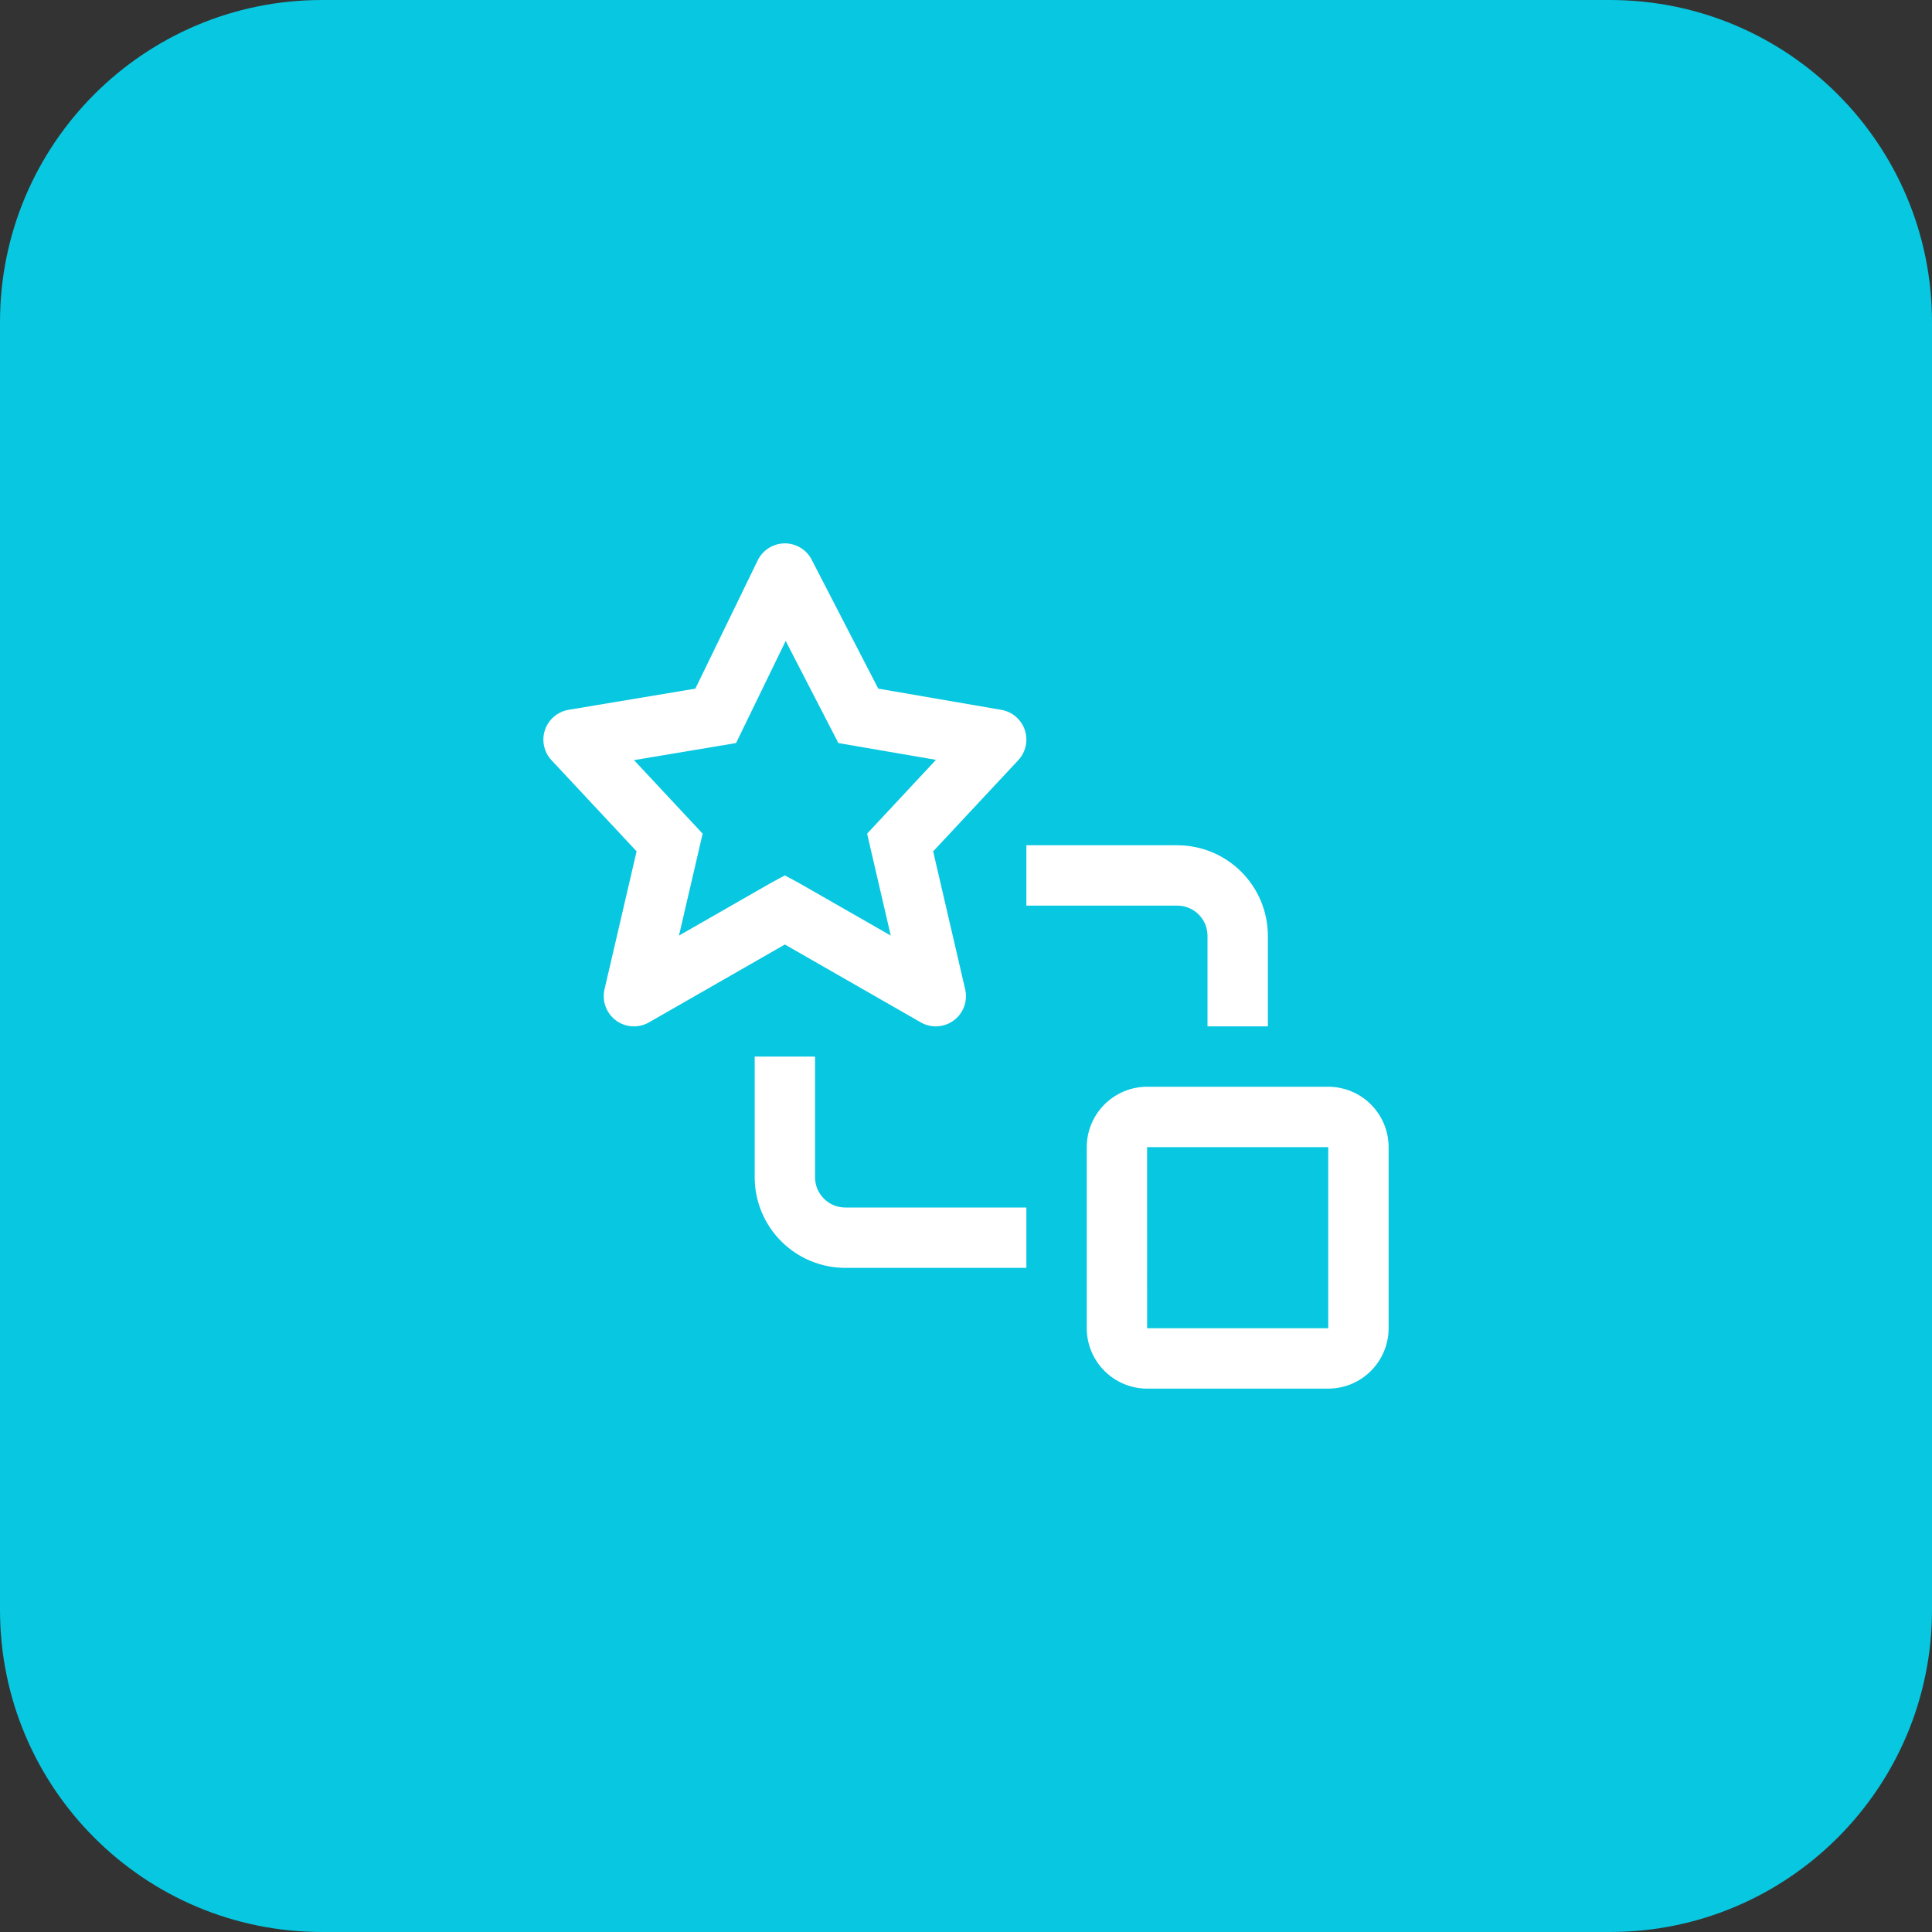
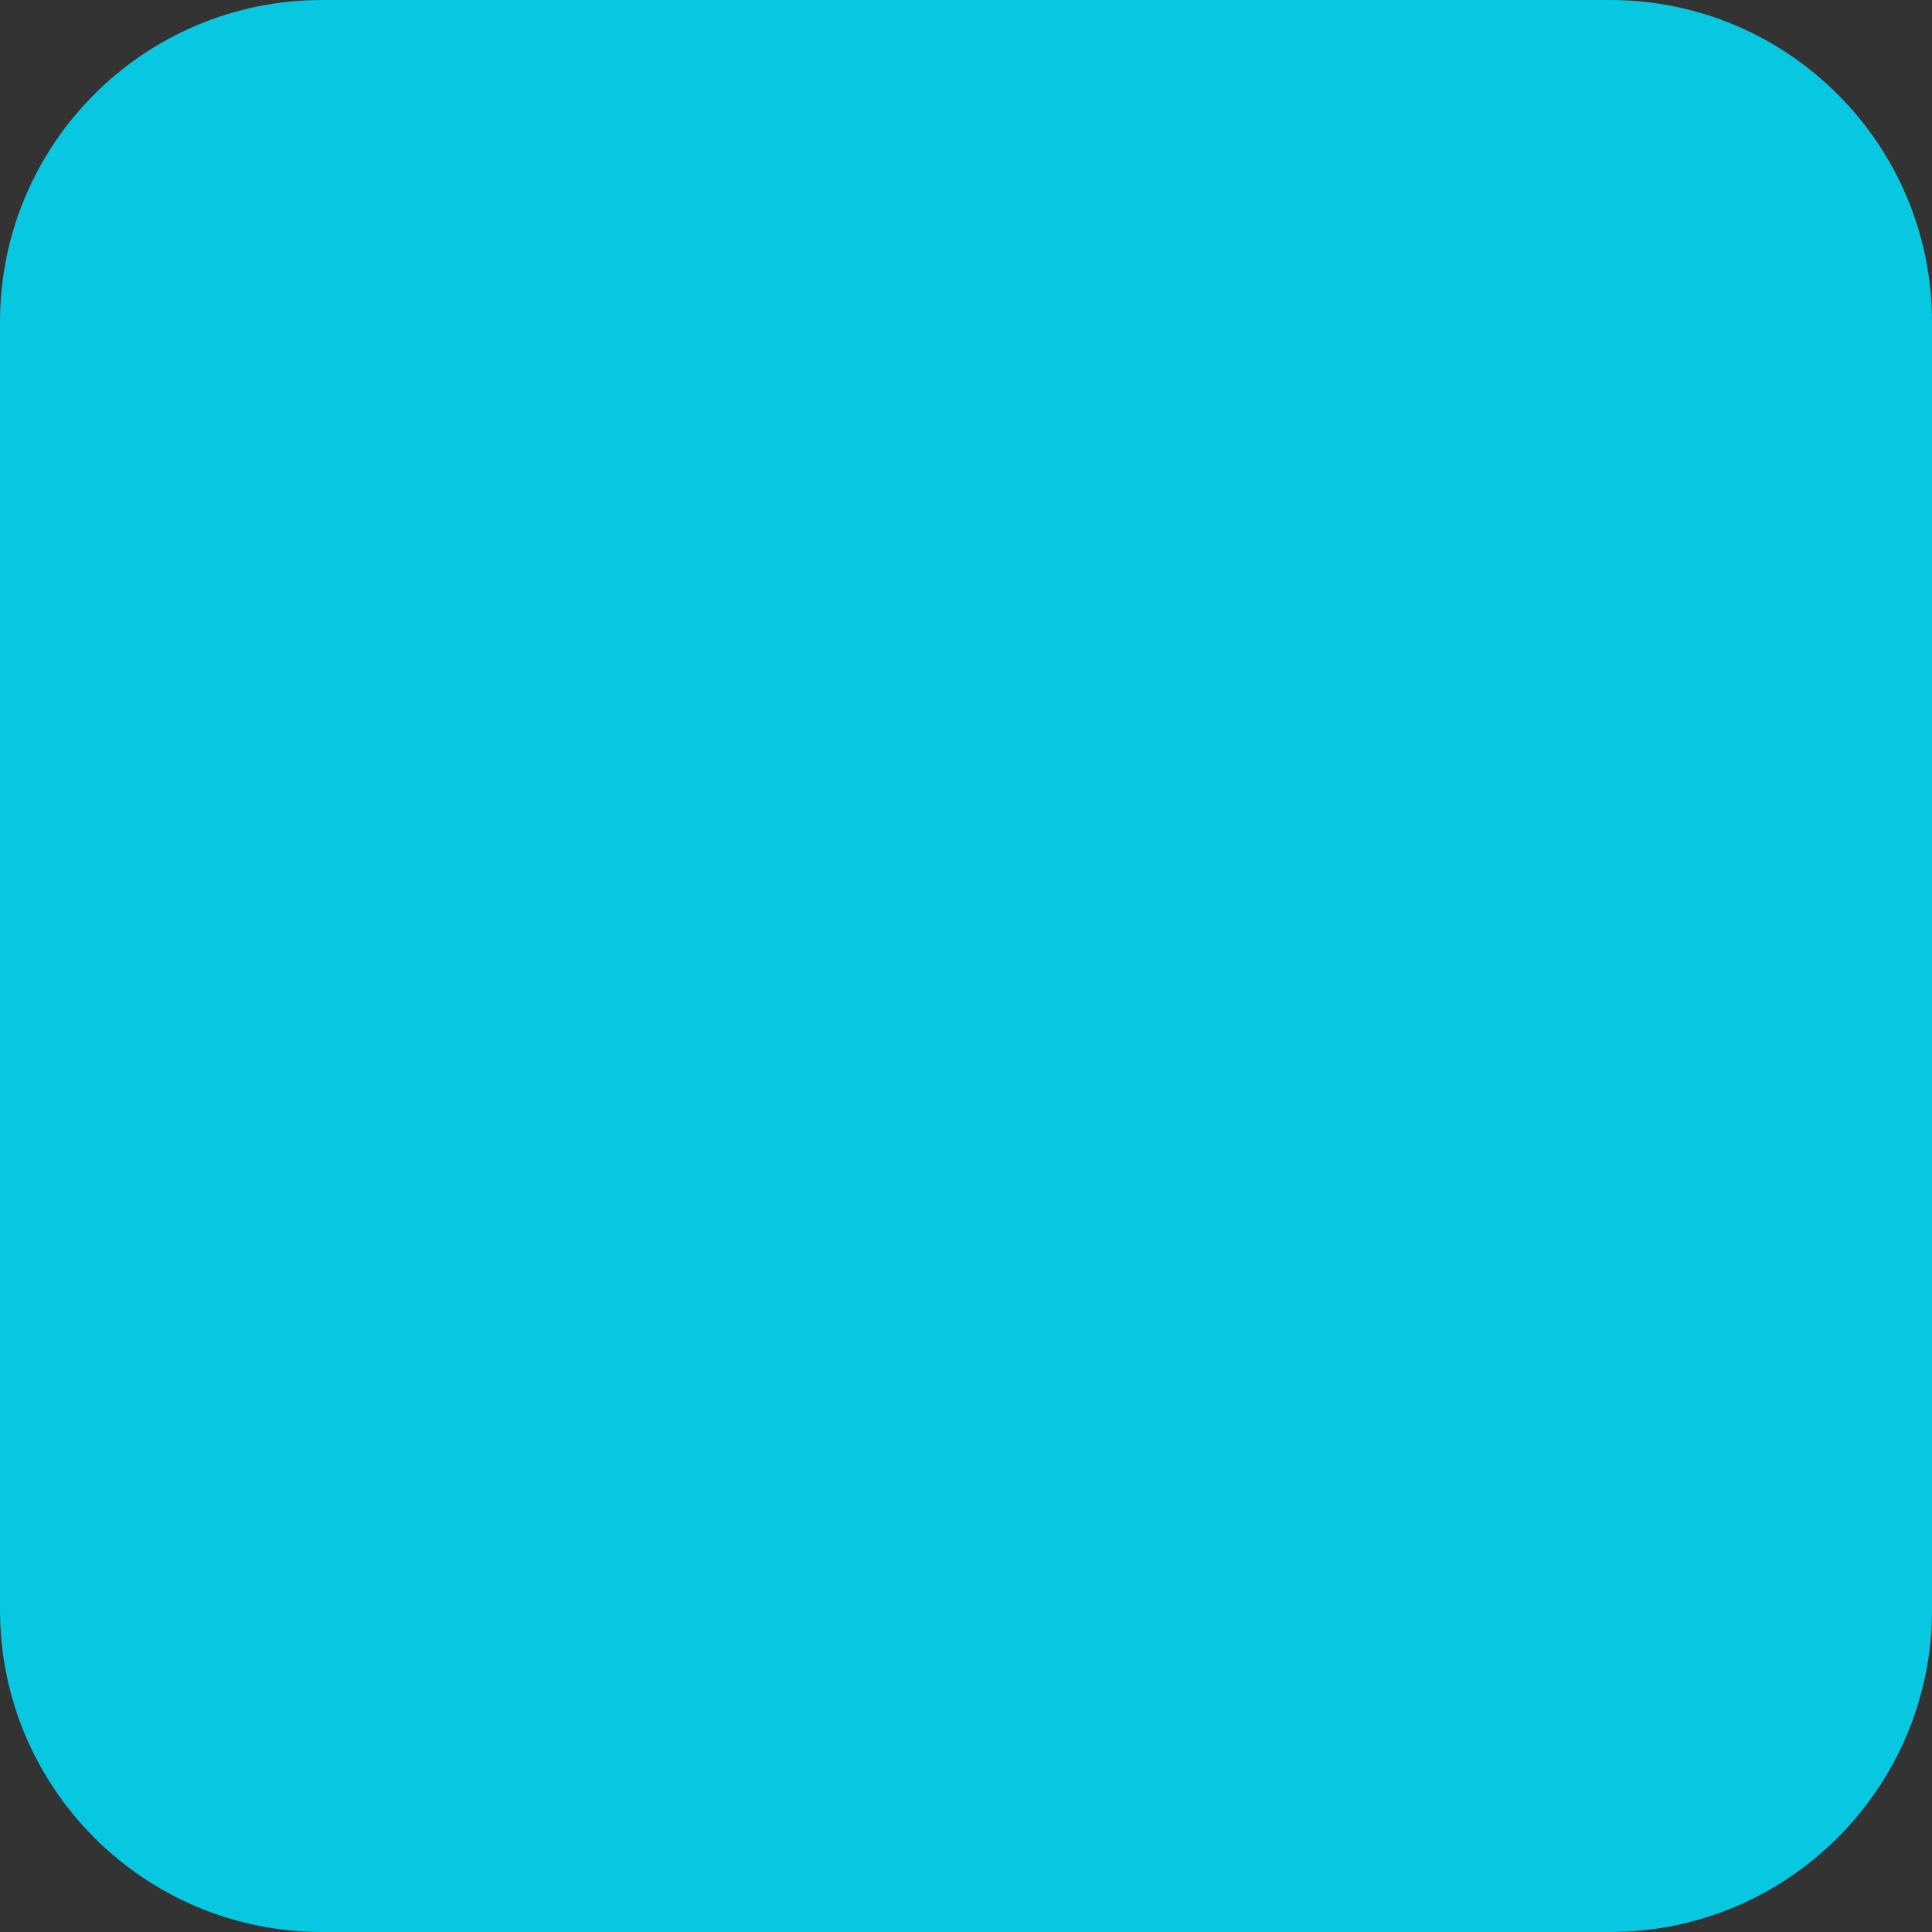
<svg xmlns="http://www.w3.org/2000/svg" width="48" height="48" viewBox="0 0 48 48" fill="none">
  <rect x="0" y="0" width="48" height="48" fill="#333333" stroke="none" />
  <path d="M0 8C0 3.582 3.582 0 8 0H40C44.418 0 48 3.582 48 8V40C48 44.418 44.418 48 40 48H8C3.582 48 0 44.418 0 40V8Z" fill="#08C7E0" />
-   <path d="M33 34.5H28.5C28.102 34.5 27.721 34.341 27.44 34.06C27.159 33.779 27 33.398 27 33V28.5C27 28.102 27.159 27.721 27.44 27.44C27.721 27.159 28.102 27 28.5 27H33C33.398 27 33.779 27.159 34.06 27.44C34.341 27.721 34.499 28.102 34.5 28.5V33C34.499 33.398 34.341 33.779 34.06 34.06C33.779 34.341 33.398 34.5 33 34.5ZM28.499 28.5L28.5 33H33V28.5H28.499Z" fill="white" />
-   <path d="M25.5 31.5H21C20.404 31.499 19.831 31.262 19.41 30.84C18.988 30.419 18.751 29.847 18.75 29.25V26.25H20.25V29.25C20.25 29.449 20.329 29.64 20.47 29.78C20.61 29.921 20.801 30 21 30H25.5V31.5Z" fill="white" />
-   <path d="M31.5 25.5H30V23.25C30 23.051 29.921 22.86 29.78 22.72C29.64 22.579 29.449 22.5 29.25 22.5H25.5V21H29.25C29.846 21.001 30.418 21.238 30.84 21.66C31.262 22.082 31.499 22.654 31.5 23.25V25.5Z" fill="white" />
-   <path d="M23.25 25.5C23.119 25.5 22.991 25.466 22.877 25.401L19.5 23.466L16.123 25.401C15.996 25.473 15.851 25.507 15.705 25.499C15.559 25.49 15.419 25.439 15.302 25.352C15.185 25.265 15.096 25.145 15.046 25.008C14.995 24.871 14.986 24.723 15.019 24.58L15.816 21.151L13.702 18.887C13.609 18.788 13.545 18.665 13.517 18.533C13.488 18.4 13.496 18.262 13.54 18.134C13.583 18.006 13.661 17.892 13.764 17.804C13.867 17.716 13.993 17.658 14.126 17.635L17.276 17.109L18.825 13.922C18.886 13.797 18.981 13.691 19.098 13.617C19.216 13.542 19.352 13.502 19.491 13.5C19.63 13.498 19.767 13.535 19.886 13.607C20.006 13.679 20.103 13.782 20.166 13.906L21.82 17.109L24.877 17.636C25.011 17.659 25.135 17.717 25.238 17.805C25.341 17.893 25.418 18.008 25.461 18.136C25.504 18.264 25.512 18.401 25.483 18.534C25.454 18.666 25.391 18.788 25.298 18.887L23.184 21.152L23.98 24.581C24.006 24.691 24.006 24.805 23.981 24.915C23.957 25.025 23.907 25.128 23.837 25.217C23.767 25.305 23.678 25.376 23.576 25.425C23.474 25.474 23.363 25.5 23.25 25.5ZM19.5 21.75C19.5 21.75 19.757 21.885 19.873 21.951L22.13 23.244L21.543 20.712L23.254 18.878L20.829 18.461L19.52 15.924L18.287 18.461L15.752 18.885L17.457 20.712L16.869 23.244L19.127 21.951C19.243 21.885 19.5 21.75 19.5 21.75Z" fill="white" />
</svg>